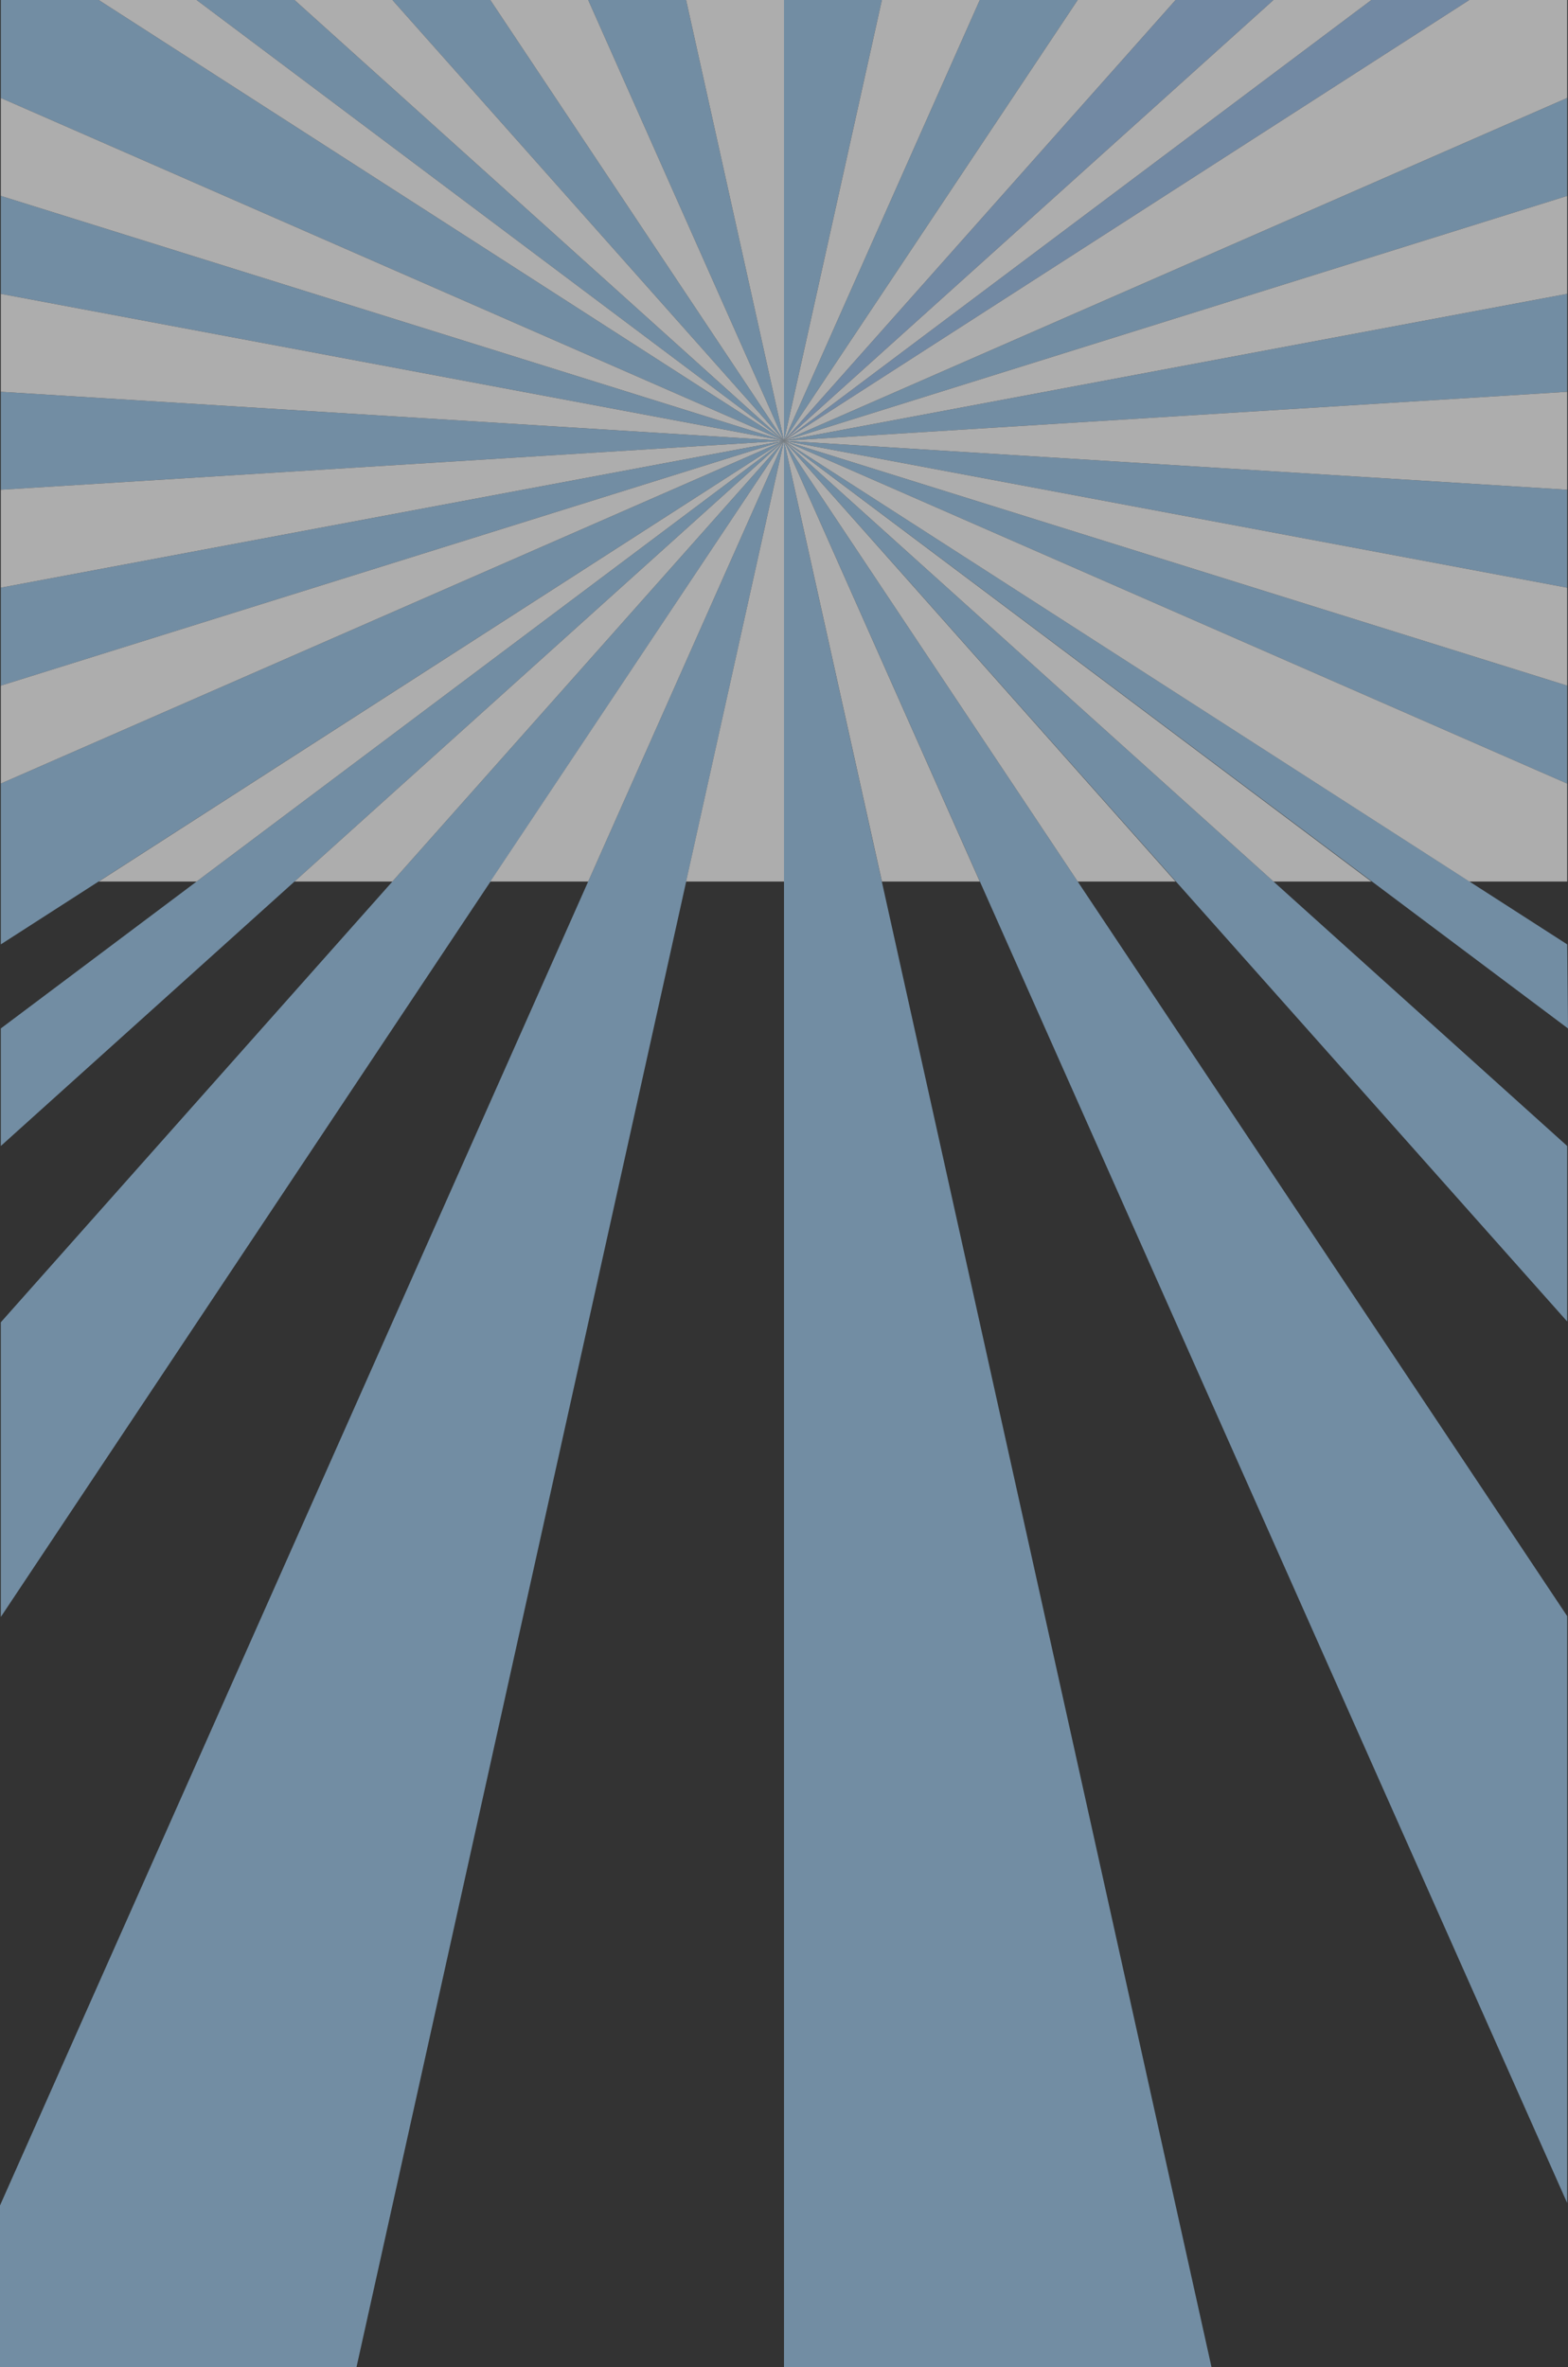
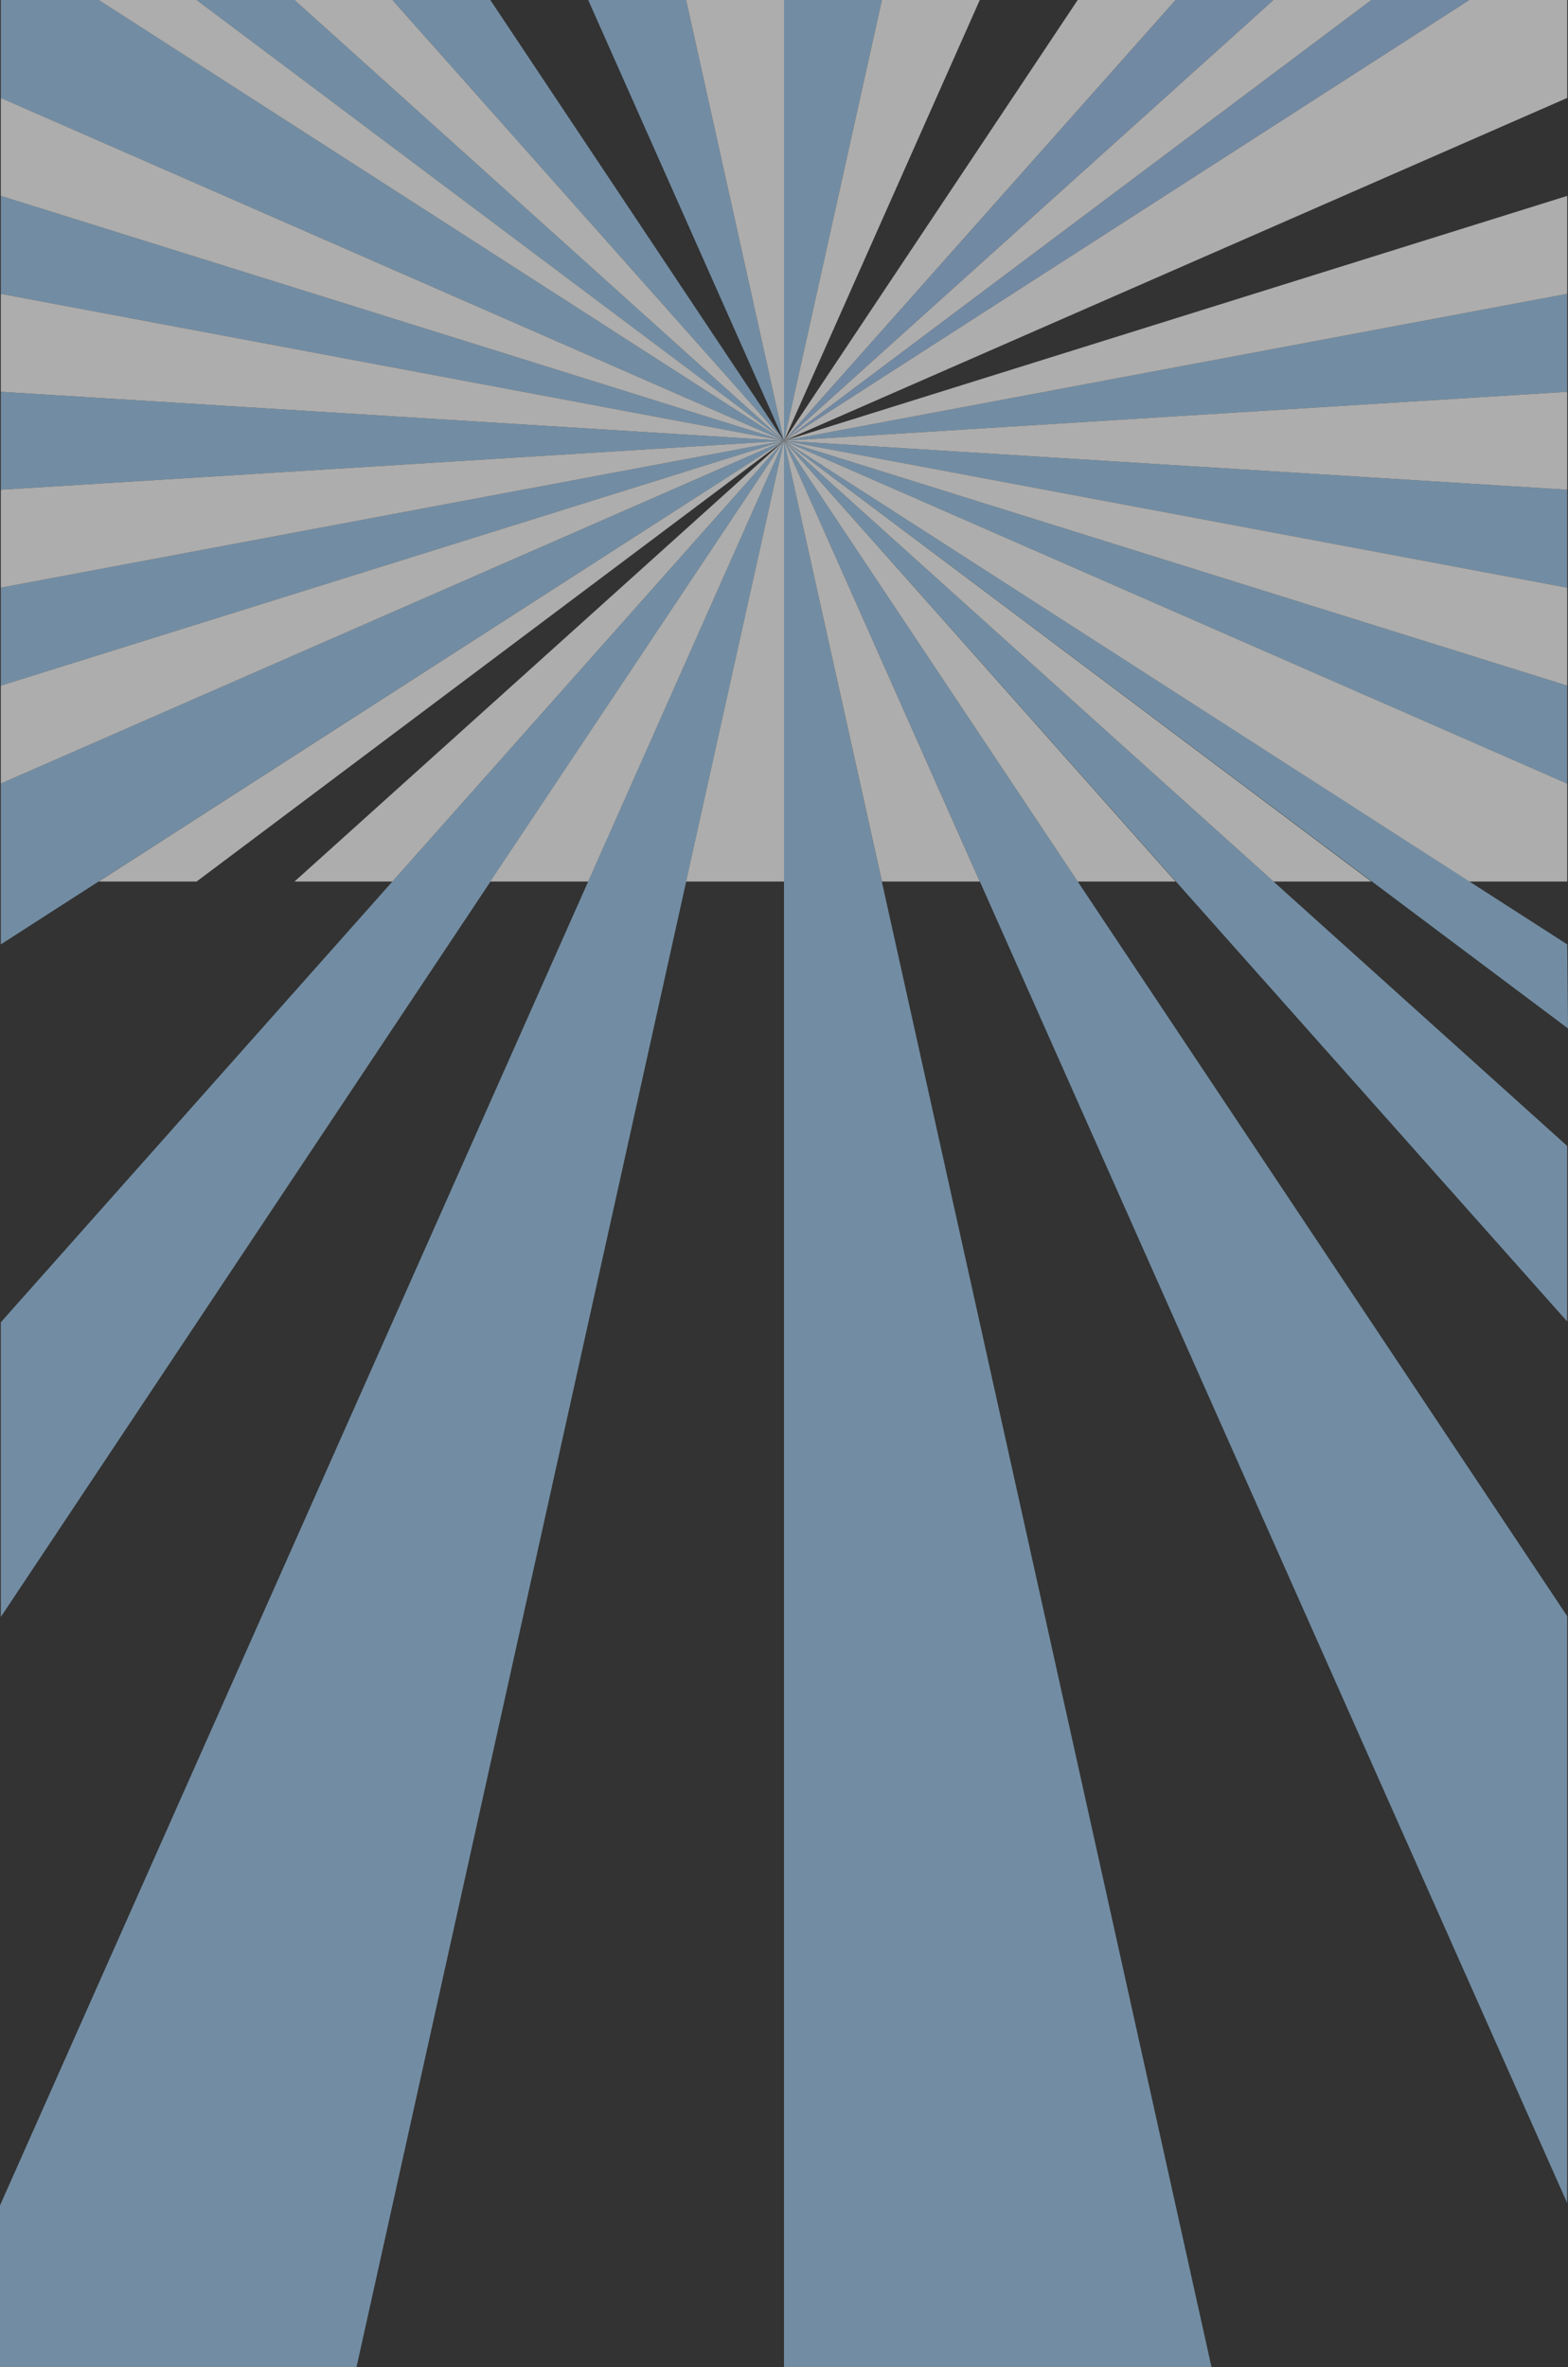
<svg xmlns="http://www.w3.org/2000/svg" width="1922" height="2900" viewBox="88 0 1922 2900">
  <rect x="88" y="0" width="1922" height="2900" fill="#333333" stroke="none" />
  <defs>
    <style>.a{opacity:0.6;}.b{fill:#9ccaef;}.c{fill:#9cc3ef;}.d{fill:#fff;}</style>
  </defs>
  <g class="a" transform="translate(89)">
    <path class="b" d="M0,0H120L960,540,0,120Z" />
    <path class="b" d="M240,0H360L960,540h0Z" />
    <path class="b" d="M480,0H600L960,540h0Z" />
    <path class="b" d="M720,0H840L960,540h0Z" />
    <path class="b" d="M960,0h120L960,540h0Z" />
-     <path class="b" d="M1200,0h120L960,540h0Z" />
    <path class="c" d="M1440,0h120L960,540h0Z" />
    <path class="c" d="M1680,0h120L960,540h0Z" />
-     <path class="b" d="M960,540l960-420V240L960,540Z" />
+     <path class="b" d="M960,540V240L960,540Z" />
    <path class="b" d="M0,240,960,540h0L0,360Z" />
    <path class="b" d="M960,540l960-180V480L960,540Z" />
    <path class="b" d="M0,480l960,60h0L0,600Z" />
    <path class="b" d="M960,540l960,60V720L960,540Z" />
    <path class="b" d="M0,720,960,540h0L0,840Z" />
    <path class="b" d="M960,540l960,300V960L960,540Z" />
    <path class="b" d="M0,960,960,540,0,1157V960Z" />
-     <path class="b" d="M960,540h0L0,1404V1260Z" />
    <path class="b" d="M960,540h0L0,1981V1620Z" />
    <path class="b" d="M960,540h0L436,2900H-89Z" />
    <path class="b" d="M960,540h0l524,2360H960Z" />
    <path class="b" d="M960,540h0l960,1440v719Z" />
    <path class="b" d="M960,540h0l960,864v215Z" />
    <path class="b" d="M960,540h0l960,617,1,103Z" />
    <path class="d" d="M120,0H240L960,540h0Z" />
    <path class="d" d="M360,0H480L960,540h0Z" />
-     <path class="d" d="M600,0H720L960,540h0Z" />
    <path class="d" d="M840,0H960V540h0Z" />
    <path class="d" d="M1080,0h120L960,540h0Z" />
    <path class="d" d="M1320,0h120L960,540h0Z" />
    <path class="d" d="M1560,0h120L960,540h0Z" />
    <path class="d" d="M1800,0h120V120L960,540Z" />
    <path class="d" d="M0,120,960,540h0L0,240Z" />
    <path class="d" d="M960,540l960-300V360L960,540Z" />
    <path class="d" d="M0,360,960,540h0L0,480Z" />
    <path class="d" d="M960,540l960-60V600L960,540Z" />
    <path class="d" d="M0,600l960-60h0L0,720Z" />
    <path class="d" d="M960,540l960,180V840L960,540Z" />
    <path class="d" d="M0,840,960,540h0L0,960Z" />
    <path class="d" d="M960,540h0L240,1080H120Z" />
    <path class="d" d="M960,540h0L480,1080H360Z" />
    <path class="d" d="M960,540h0L720,1080H600Z" />
    <path class="d" d="M960,540h0v540H840Z" />
    <path class="d" d="M960,540h0l240,540H1080Z" />
    <path class="d" d="M960,540h0l480,540H1320Z" />
    <path class="d" d="M960,540h0l720,540H1560Z" />
    <path class="d" d="M960,540l960,420v120H1800Z" />
  </g>
</svg>